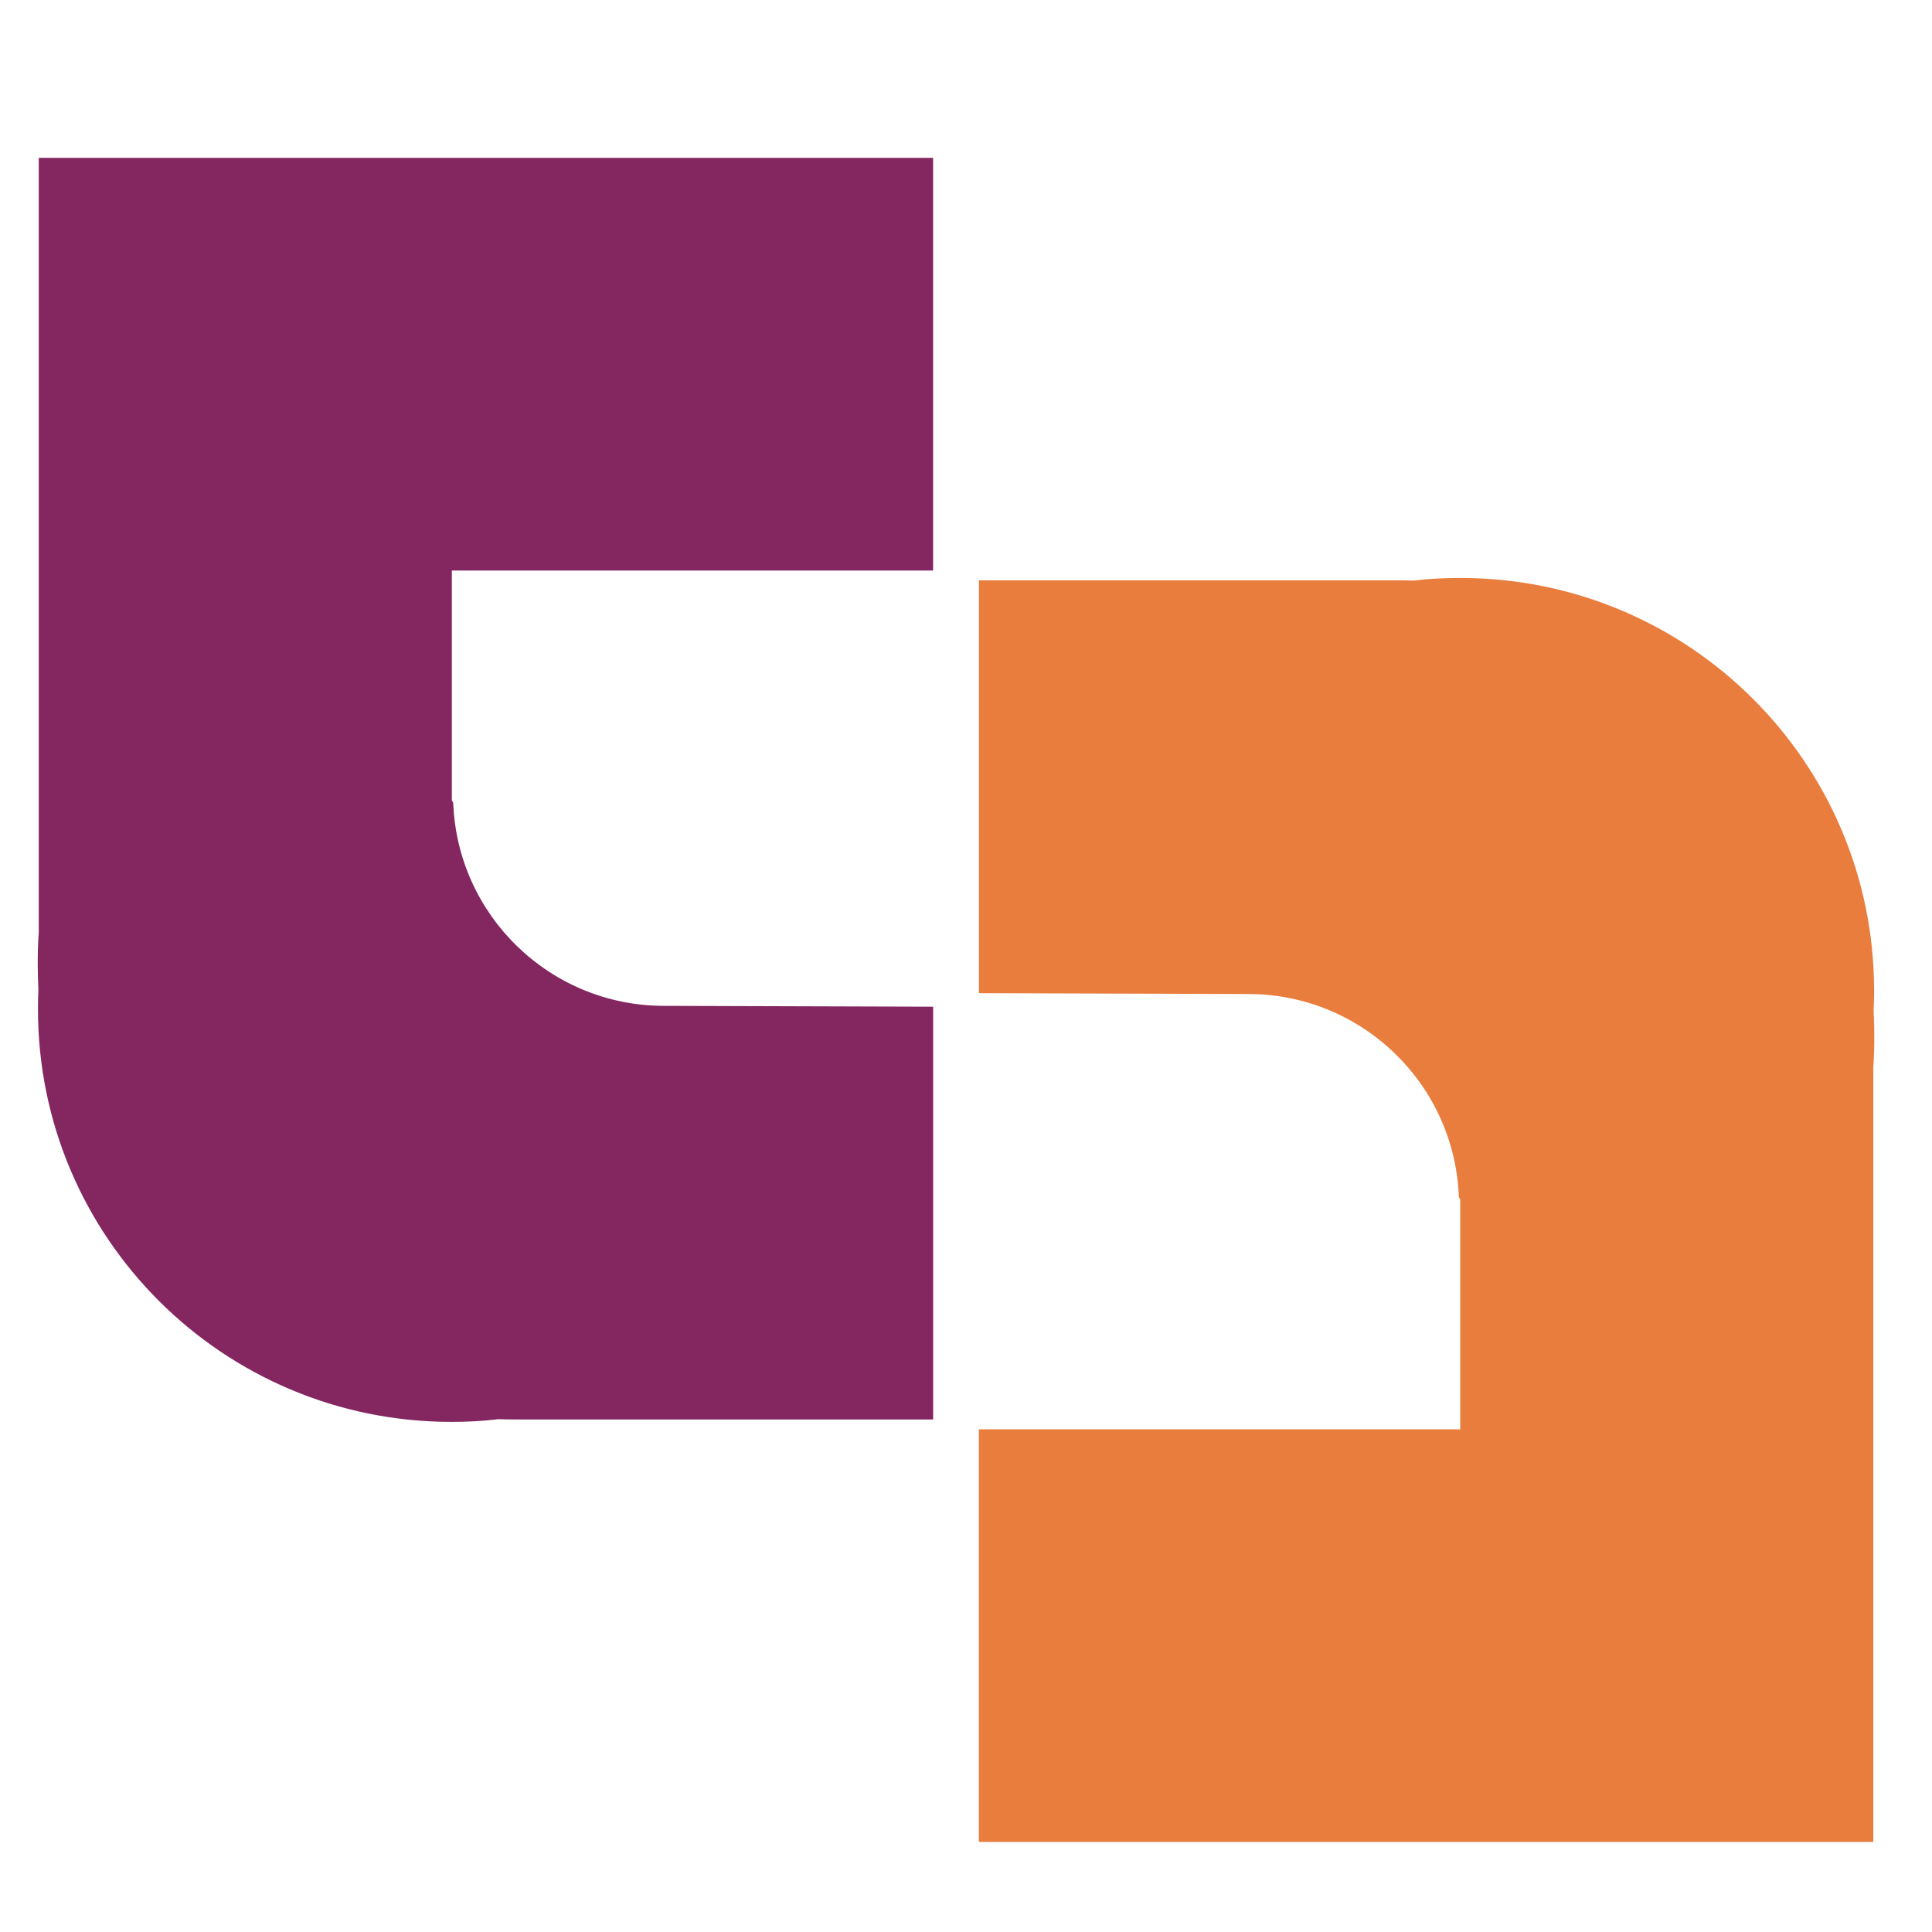
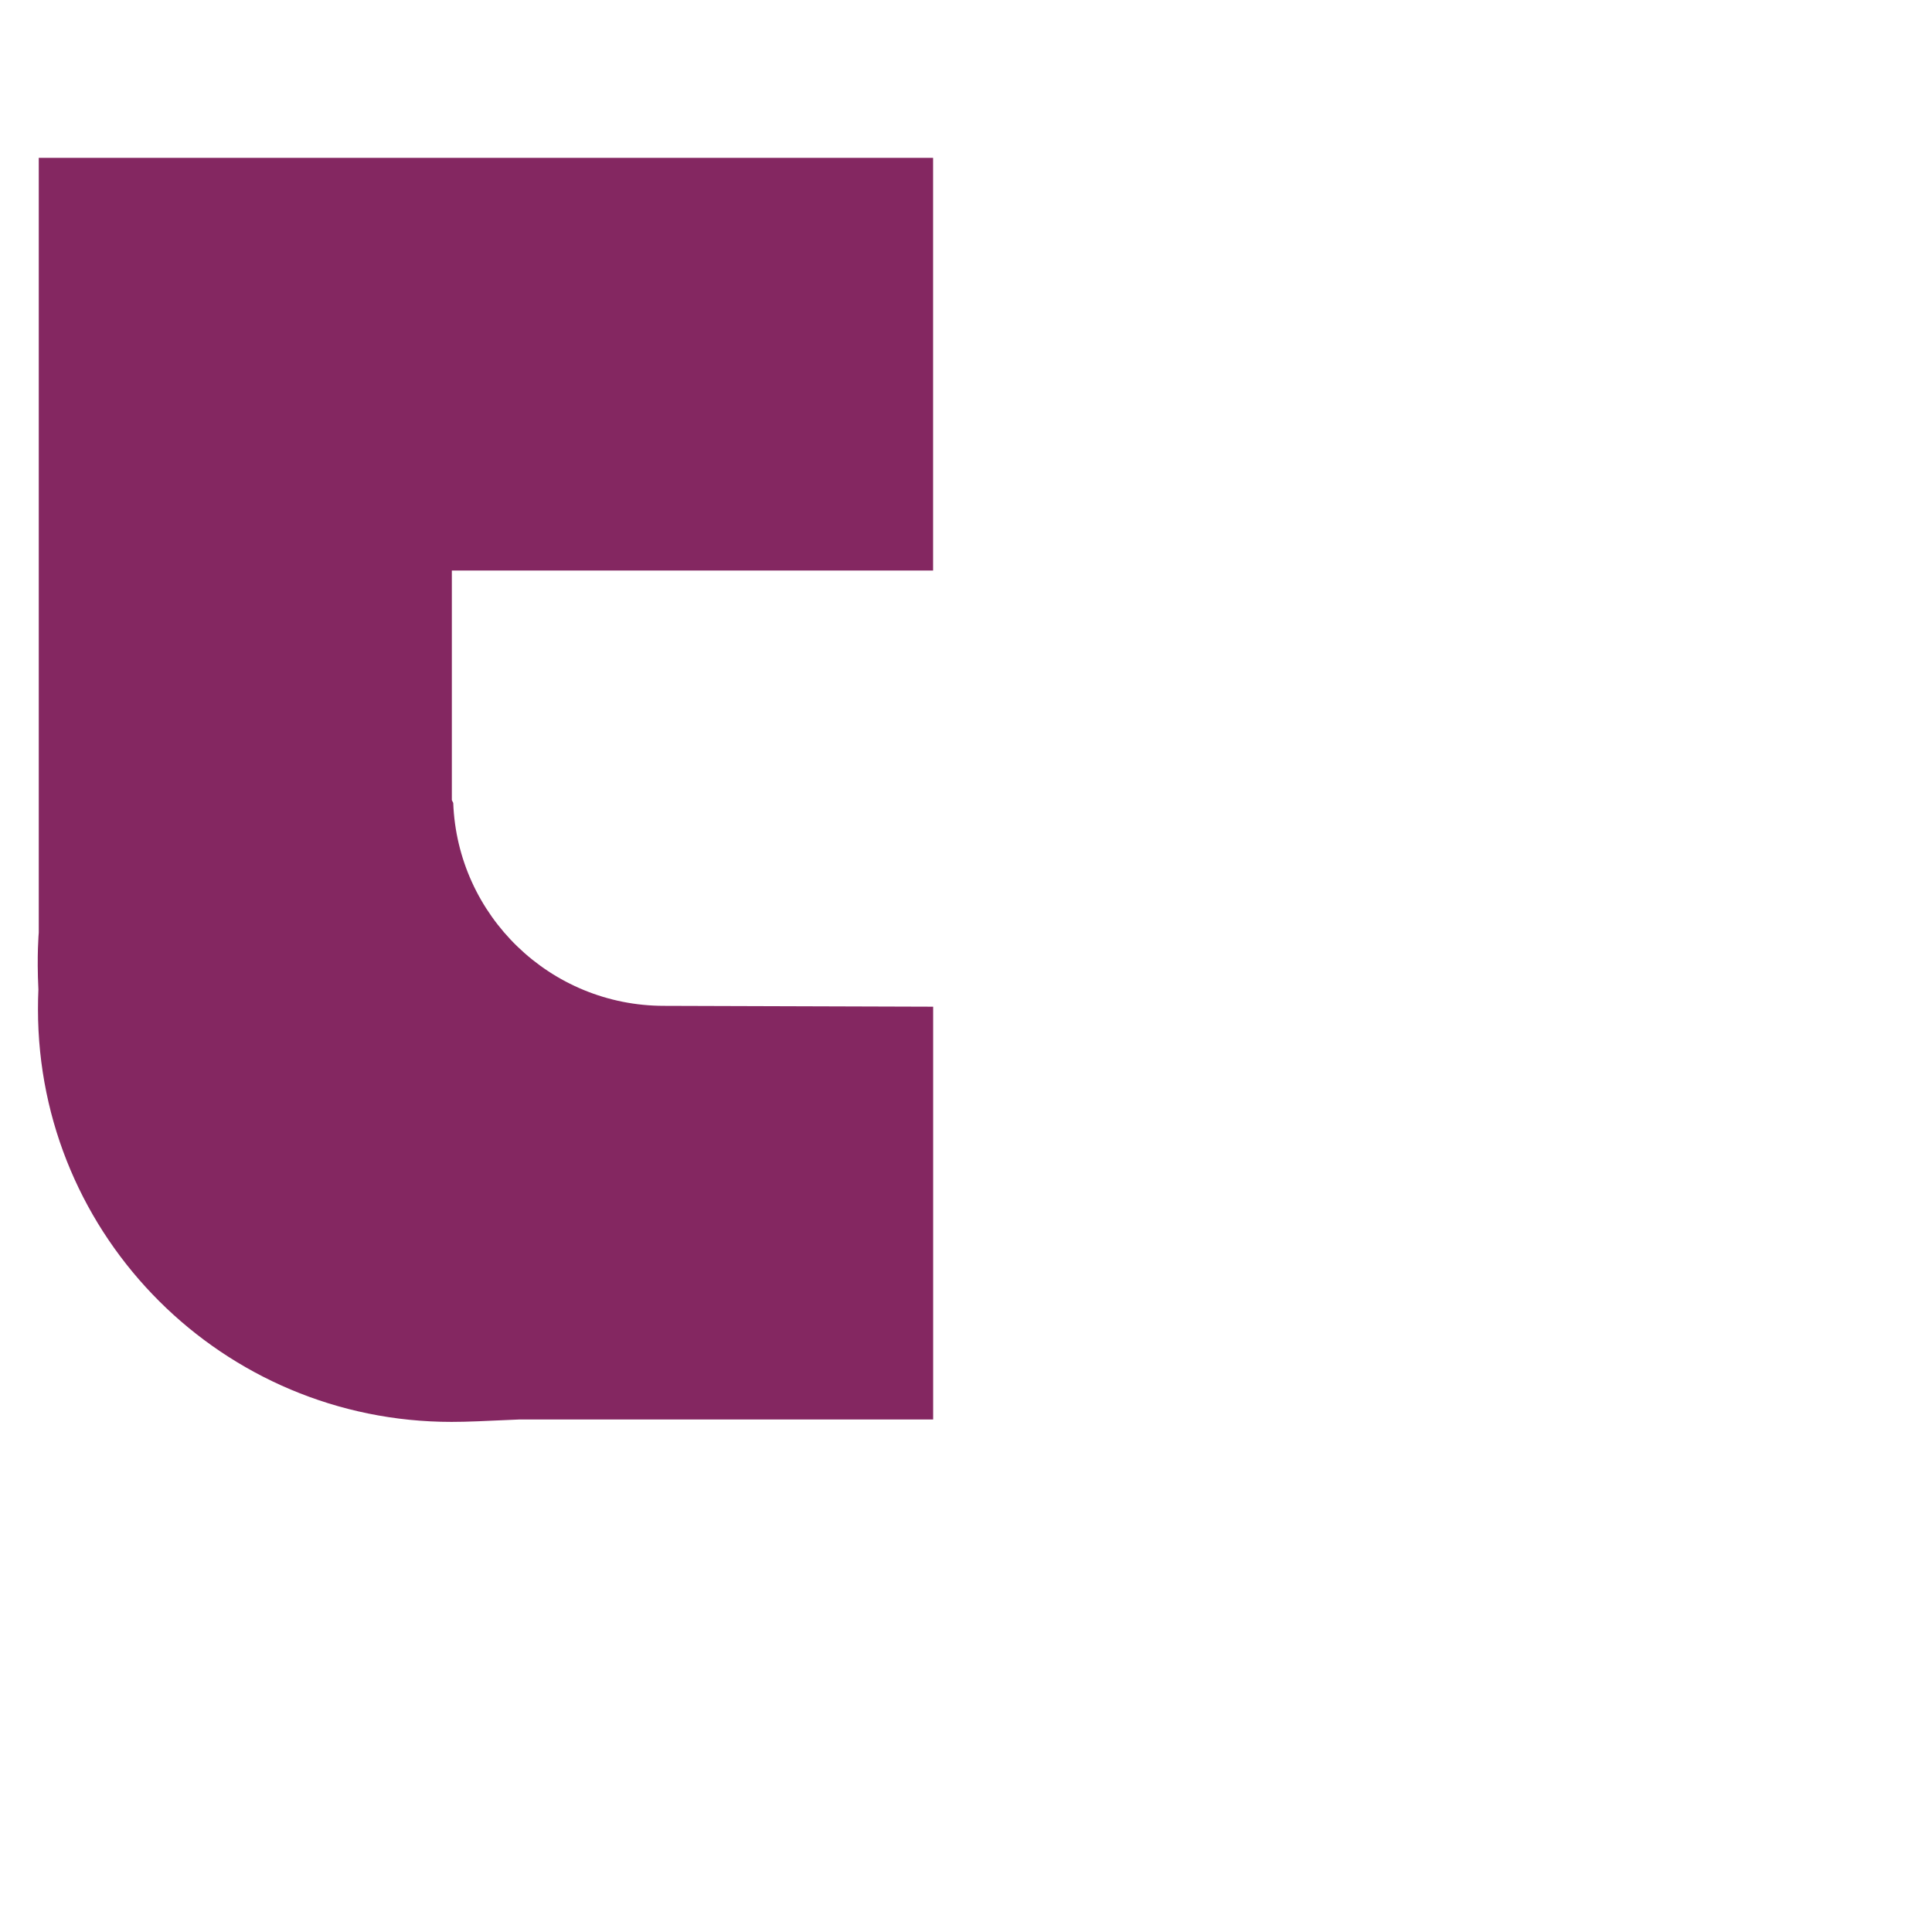
<svg xmlns="http://www.w3.org/2000/svg" version="1.1" id="Layer_1" x="0px" y="0px" width="32px" height="32px" viewBox="0 0 32 32" enable-background="new 0 0 32 32" xml:space="preserve">
-   <path fill="#842761" d="M7.484,9.45v3.803c0,0,0.008,0.015,0.023,0.046c0.07,1.867,1.607,3.361,3.492,3.361l4.457,0.014v6.837H8.604  c-0.118,0-0.235,0-0.351-0.005C8,23.538,7.74,23.551,7.479,23.551c-3.784,0-6.85-3.058-6.85-6.835c0-0.11,0.002-0.22,0.007-0.326  c-0.028-0.576,0.006-0.941,0.006-0.941V2.615h14.813V9.45H7.484z" />
-   <path fill="#E97D3E" d="M24.186,23.674V19.87c0,0-0.008-0.014-0.023-0.046c-0.069-1.867-1.607-3.36-3.491-3.36l-4.458-0.014V9.612  h6.851c0.119,0,0.234,0,0.352,0.004c0.252-0.031,0.514-0.043,0.773-0.043c3.783,0,6.851,3.059,6.851,6.834  c0,0.11-0.002,0.22-0.008,0.326c0.028,0.577-0.005,0.943-0.005,0.943v12.832H16.213v-6.834H24.186z" />
+   <path fill="#842761" d="M7.484,9.45v3.803c0,0,0.008,0.015,0.023,0.046c0.07,1.867,1.607,3.361,3.492,3.361l4.457,0.014v6.837H8.604  C8,23.538,7.74,23.551,7.479,23.551c-3.784,0-6.85-3.058-6.85-6.835c0-0.11,0.002-0.22,0.007-0.326  c-0.028-0.576,0.006-0.941,0.006-0.941V2.615h14.813V9.45H7.484z" />
  <g>
</g>
  <g>
</g>
  <g>
</g>
  <g>
</g>
  <g>
</g>
  <g>
</g>
</svg>